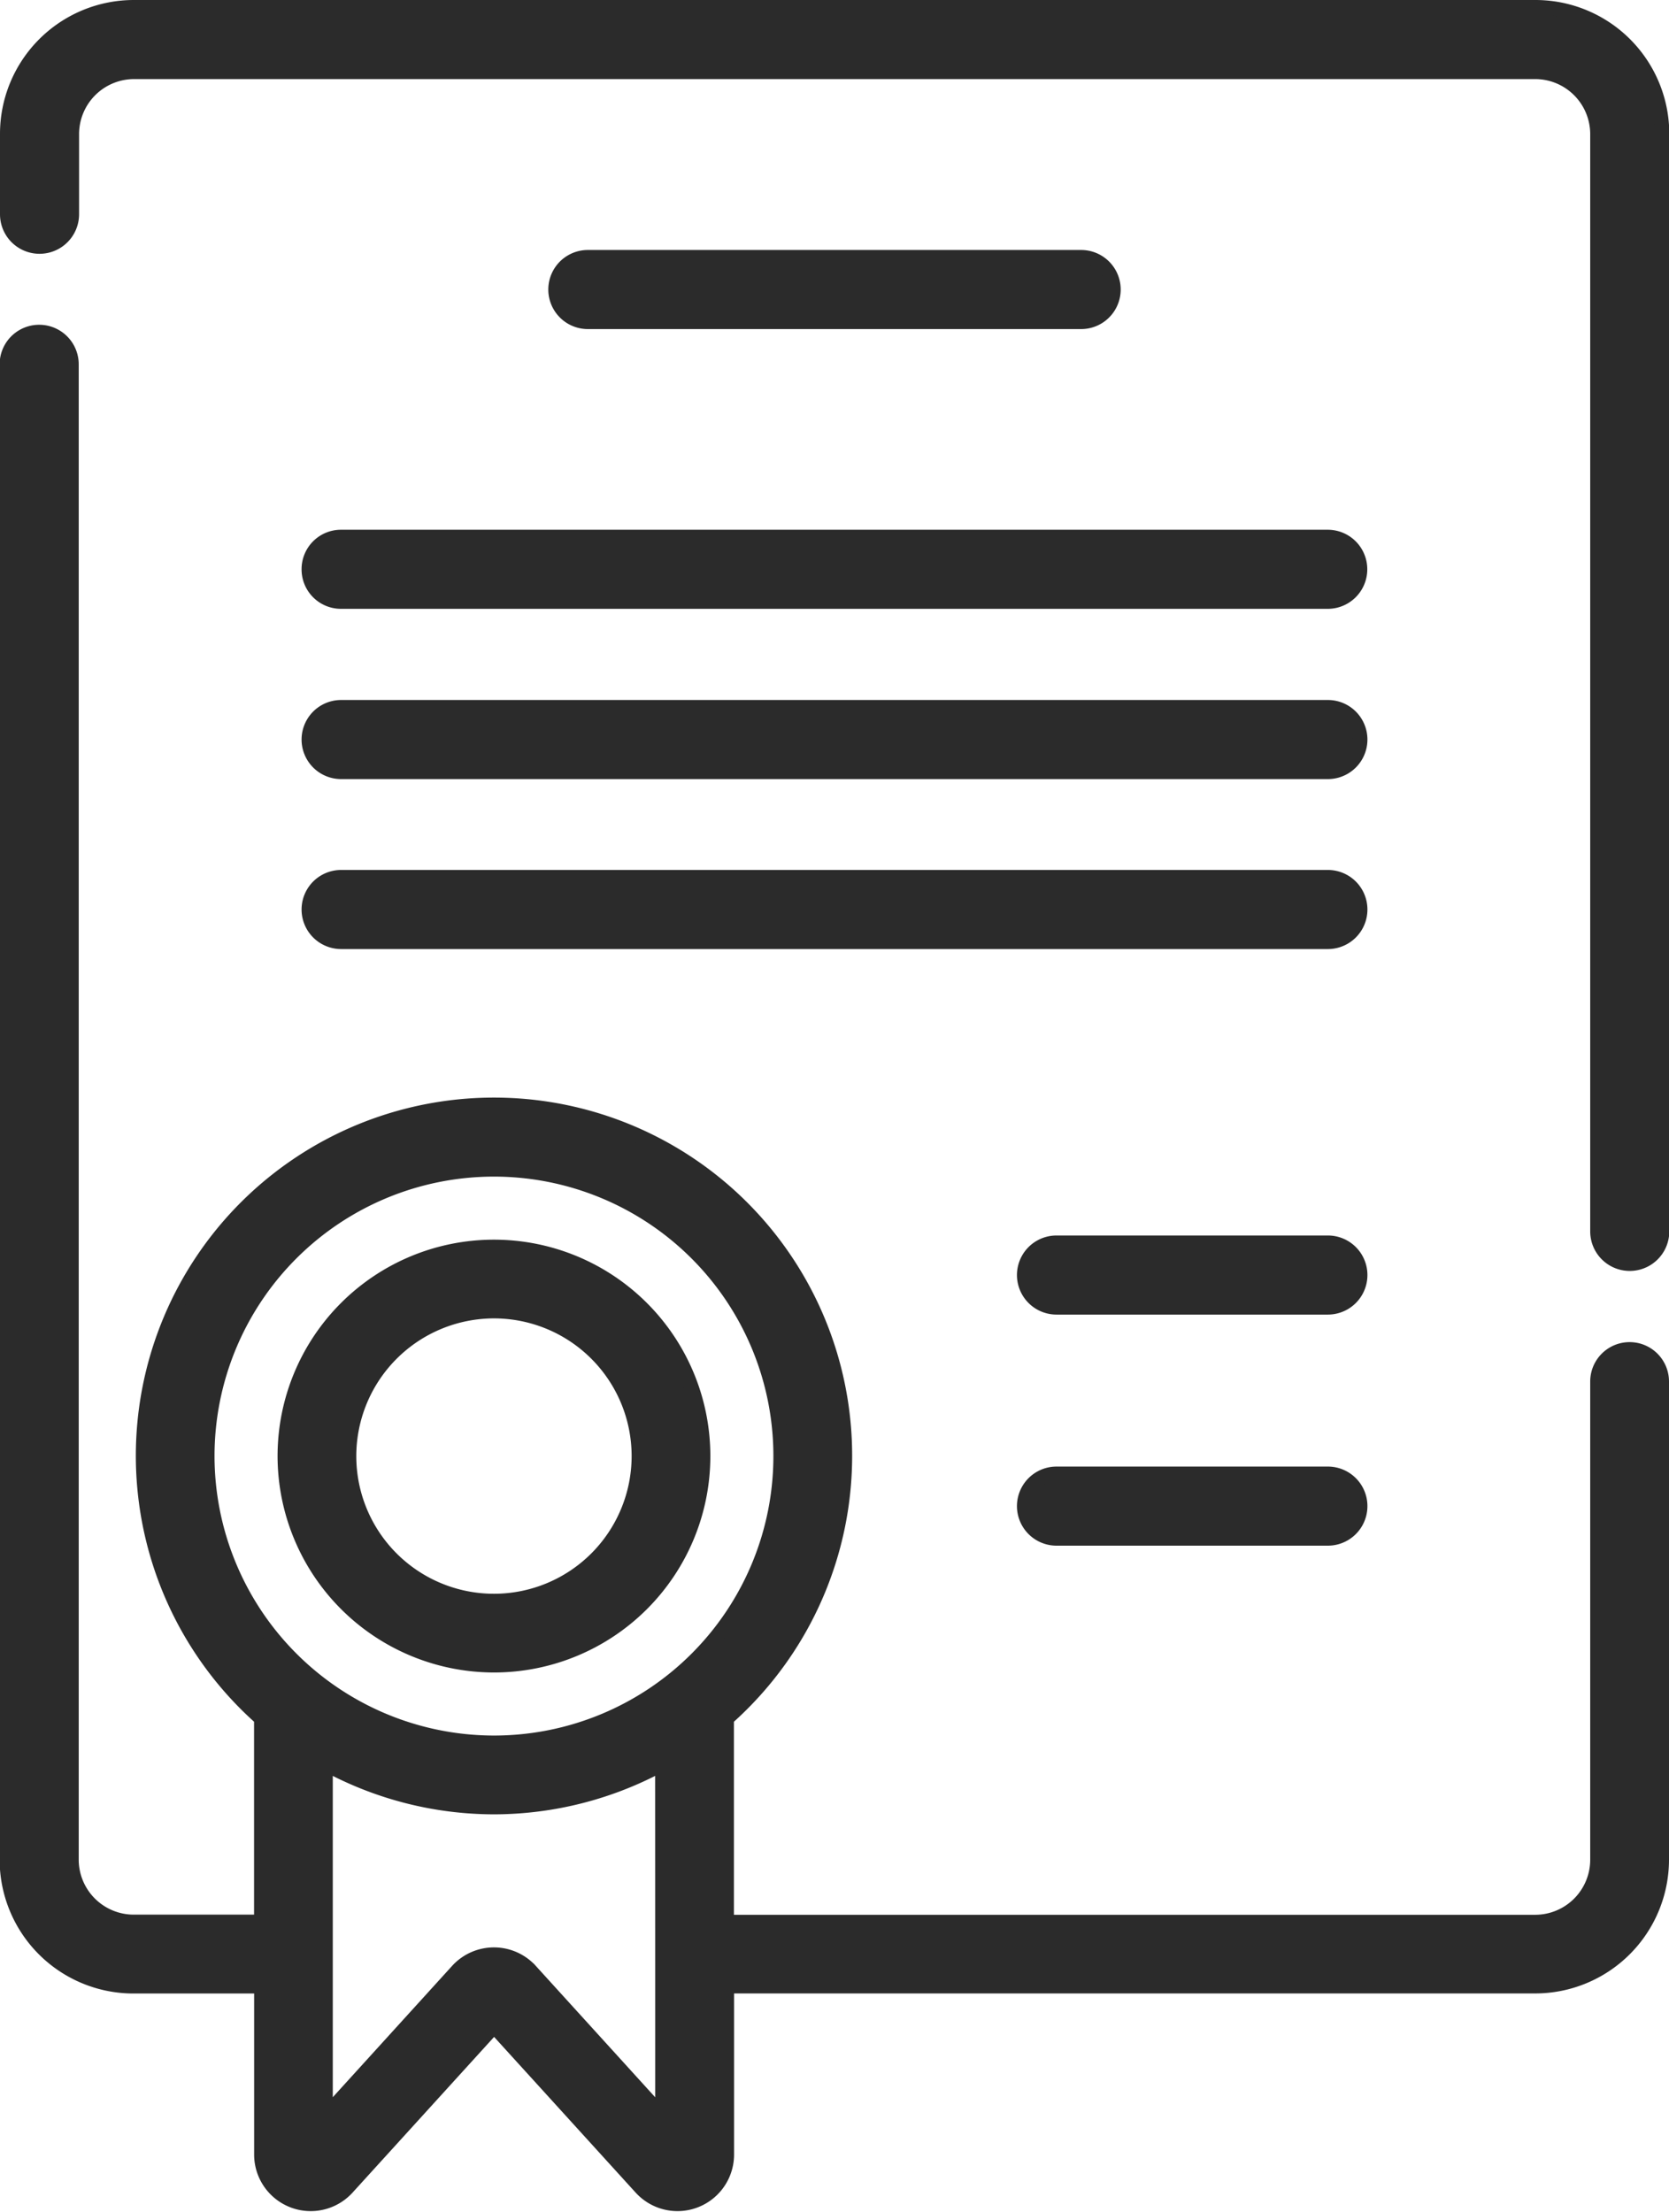
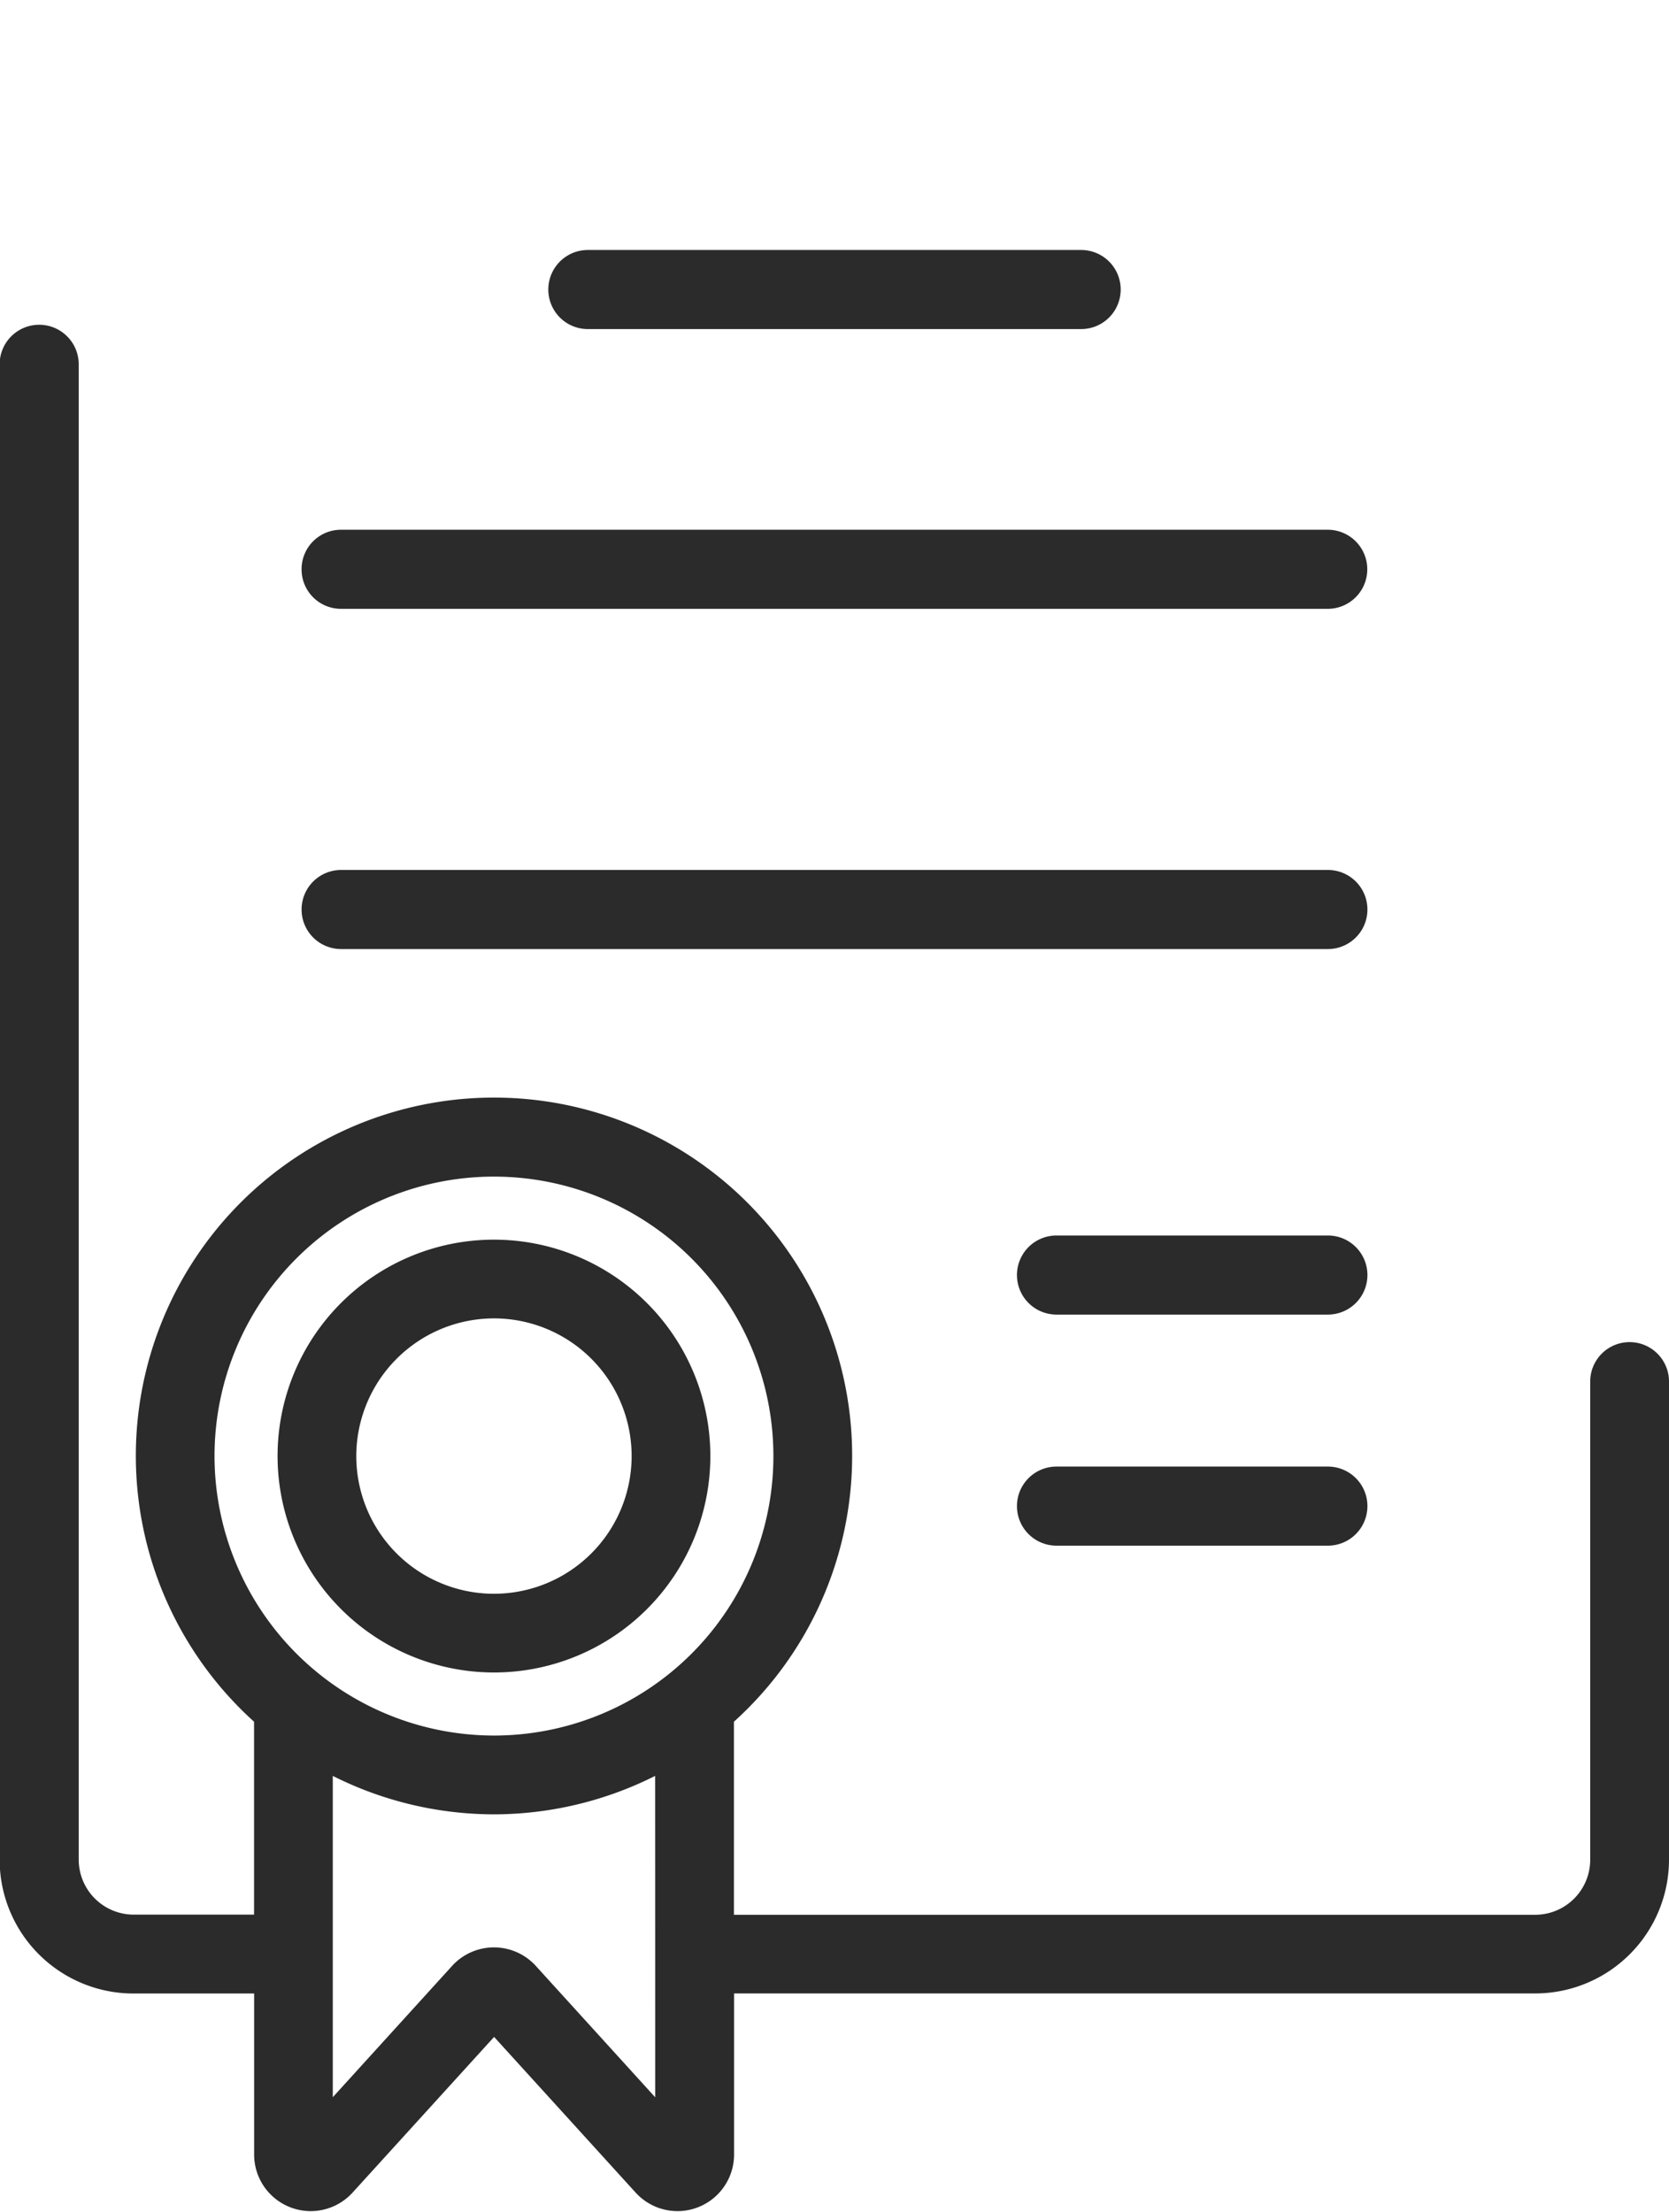
<svg xmlns="http://www.w3.org/2000/svg" viewBox="0 0 23.216 30.765" height="30.765" width="23.216">
  <g transform="translate(-63.065 0.1)" data-sanitized-data-name="certificate (1)" data-name="certificate (1)" id="certificate_1_">
    <path stroke-width="0.2" stroke="#2b2b2b" fill="#2b2b2b" transform="translate(-60.842 -271.685)" d="M130.778,294.747a2.91,2.91,0,1,0-2.91-2.91A2.913,2.913,0,0,0,130.778,294.747Zm0-4.925a2.015,2.015,0,1,1-2.015,2.015A2.017,2.017,0,0,1,130.778,289.822Z" data-sanitized-data-name="Path 37078" data-name="Path 37078" id="Path_37078" />
    <path stroke-width="0.2" stroke="#2b2b2b" fill="#2b2b2b" transform="translate(-120.208 -54.861)" d="M198.312,59.238a.448.448,0,1,0,0-.9H191.45a.448.448,0,1,0,0,.9Z" data-sanitized-data-name="Path 37079" data-name="Path 37079" id="Path_37079" />
    <path stroke-width="0.2" stroke="#2b2b2b" fill="#2b2b2b" transform="translate(-66.14 -116.167)" d="M133.5,123.987a.448.448,0,0,0,.448.448h13.726a.448.448,0,1,0,0-.9H133.95A.448.448,0,0,0,133.5,123.987Z" data-sanitized-data-name="Path 37080" data-name="Path 37080" id="Path_37080" />
-     <path stroke-width="0.2" stroke="#2b2b2b" fill="#2b2b2b" transform="translate(-66.14 -153.484)" d="M133.95,164.12h13.726a.448.448,0,1,0,0-.9H133.95a.448.448,0,1,0,0,.9Z" data-sanitized-data-name="Path 37081" data-name="Path 37081" id="Path_37081" />
    <path stroke-width="0.2" stroke="#2b2b2b" fill="#2b2b2b" transform="translate(-66.14 -190.8)" d="M133.95,203.8h13.726a.448.448,0,1,0,0-.9H133.95a.448.448,0,0,0,0,.9Z" data-sanitized-data-name="Path 37082" data-name="Path 37082" id="Path_37082" />
    <path stroke-width="0.2" stroke="#2b2b2b" fill="#2b2b2b" transform="translate(-222.939 -270.765)" d="M304.474,287.949H300.7a.448.448,0,1,0,0,.9h3.775a.448.448,0,1,0,0-.9Z" data-sanitized-data-name="Path 37083" data-name="Path 37083" id="Path_37083" />
    <path stroke-width="0.2" stroke="#2b2b2b" fill="#2b2b2b" transform="translate(-222.939 -321.409)" d="M304.474,341.807H300.7a.448.448,0,1,0,0,.9h3.775a.448.448,0,1,0,0-.9Z" data-sanitized-data-name="Path 37084" data-name="Path 37084" id="Path_37084" />
    <path stroke-width="0.2" stroke="#2b2b2b" fill="#2b2b2b" transform="translate(0 -71.233)" d="M85.733,89.9a.448.448,0,0,0-.448.448V97a.866.866,0,0,1-.865.865H73.174V95.035a4.882,4.882,0,1,0-6.475,0v2.828H64.925A.866.866,0,0,1,64.06,97V76.2a.448.448,0,1,0-.9,0V97a1.762,1.762,0,0,0,1.76,1.76H66.7V101.1a.687.687,0,0,0,1.195.462l2.043-2.247,2.043,2.247a.687.687,0,0,0,1.195-.462V98.759H84.42A1.762,1.762,0,0,0,86.181,97v-6.65A.448.448,0,0,0,85.733,89.9ZM65.949,91.385a3.987,3.987,0,1,1,4,3.987h-.026A3.991,3.991,0,0,1,65.949,91.385Zm6.329,9.176-1.834-2.018a.687.687,0,0,0-1.016,0l-1.834,2.018V95.668a4.9,4.9,0,0,0,2.336.6h.012a4.9,4.9,0,0,0,2.336-.6C72.279,96.764,72.279,99.59,72.279,100.561Z" data-sanitized-data-name="Path 37085" data-name="Path 37085" id="Path_37085" />
-     <path stroke-width="0.2" stroke="#2b2b2b" fill="#2b2b2b" d="M84.42,0H64.925a1.762,1.762,0,0,0-1.76,1.76V2.88a.448.448,0,1,0,.9,0V1.76A.866.866,0,0,1,64.925.9H84.42a.866.866,0,0,1,.865.865V17.027a.448.448,0,1,0,.9,0V1.76A1.762,1.762,0,0,0,84.42,0Z" data-sanitized-data-name="Path 37086" data-name="Path 37086" id="Path_37086" />
  </g>
</svg>